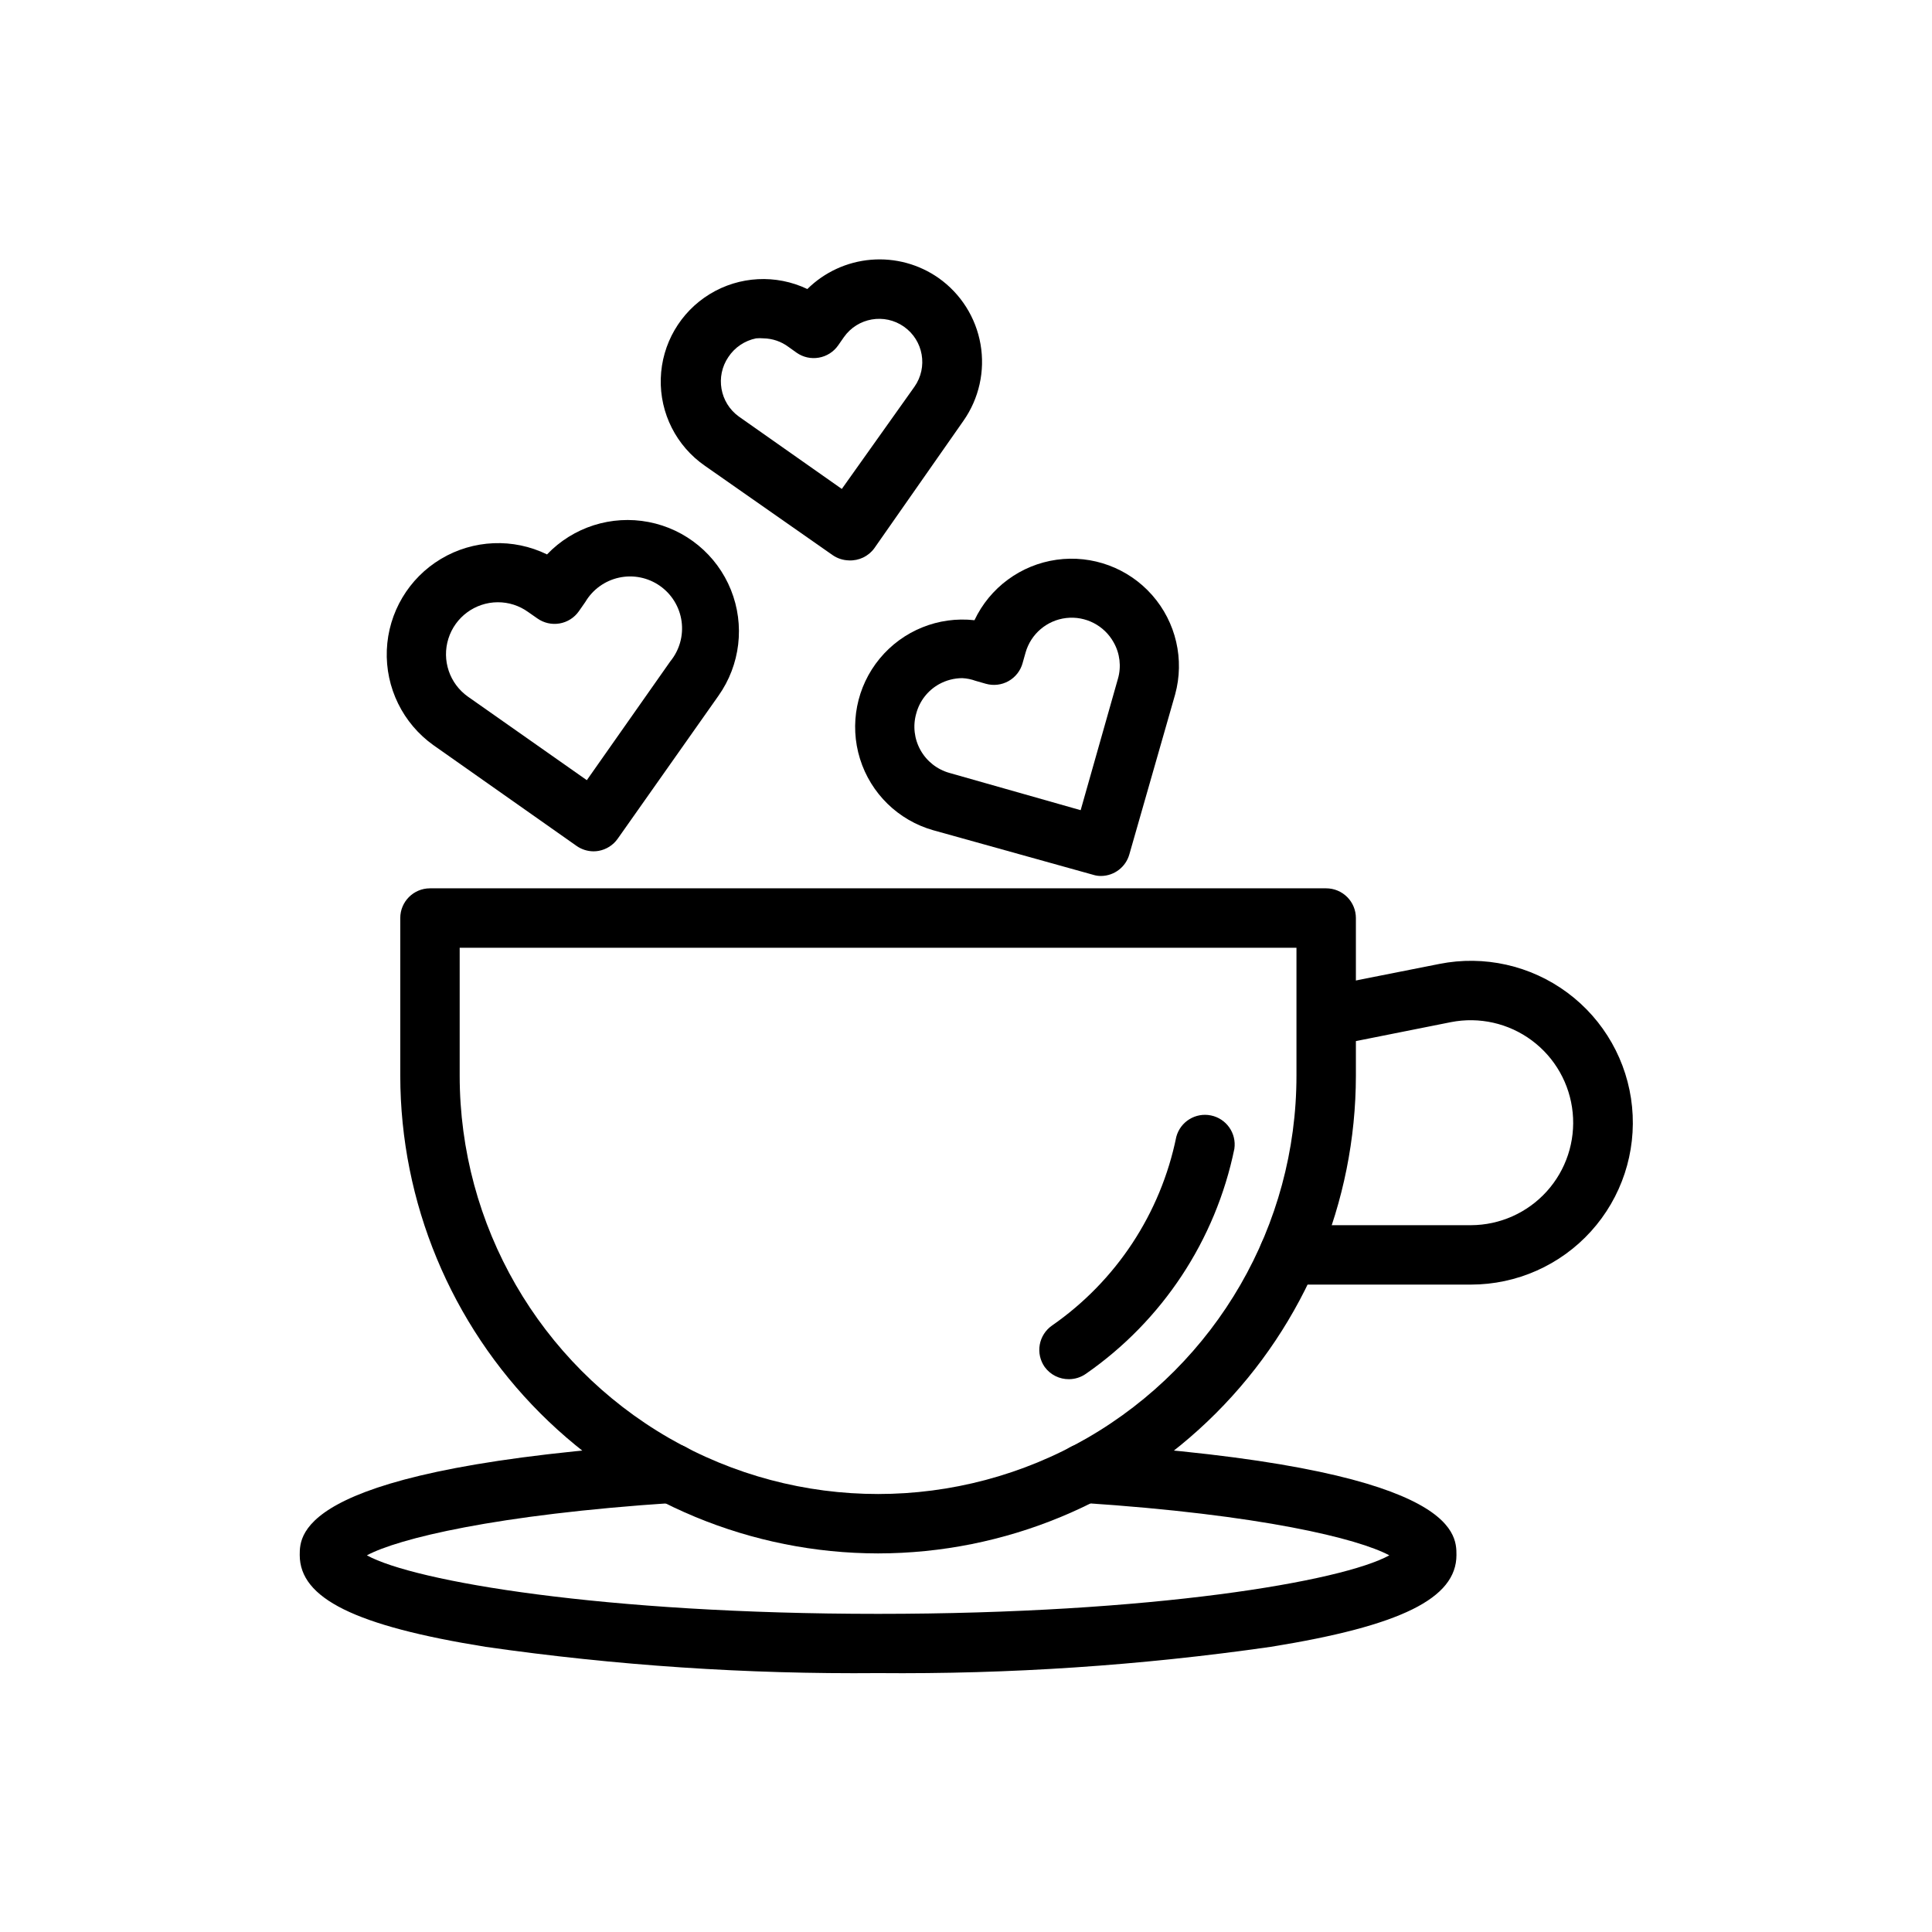
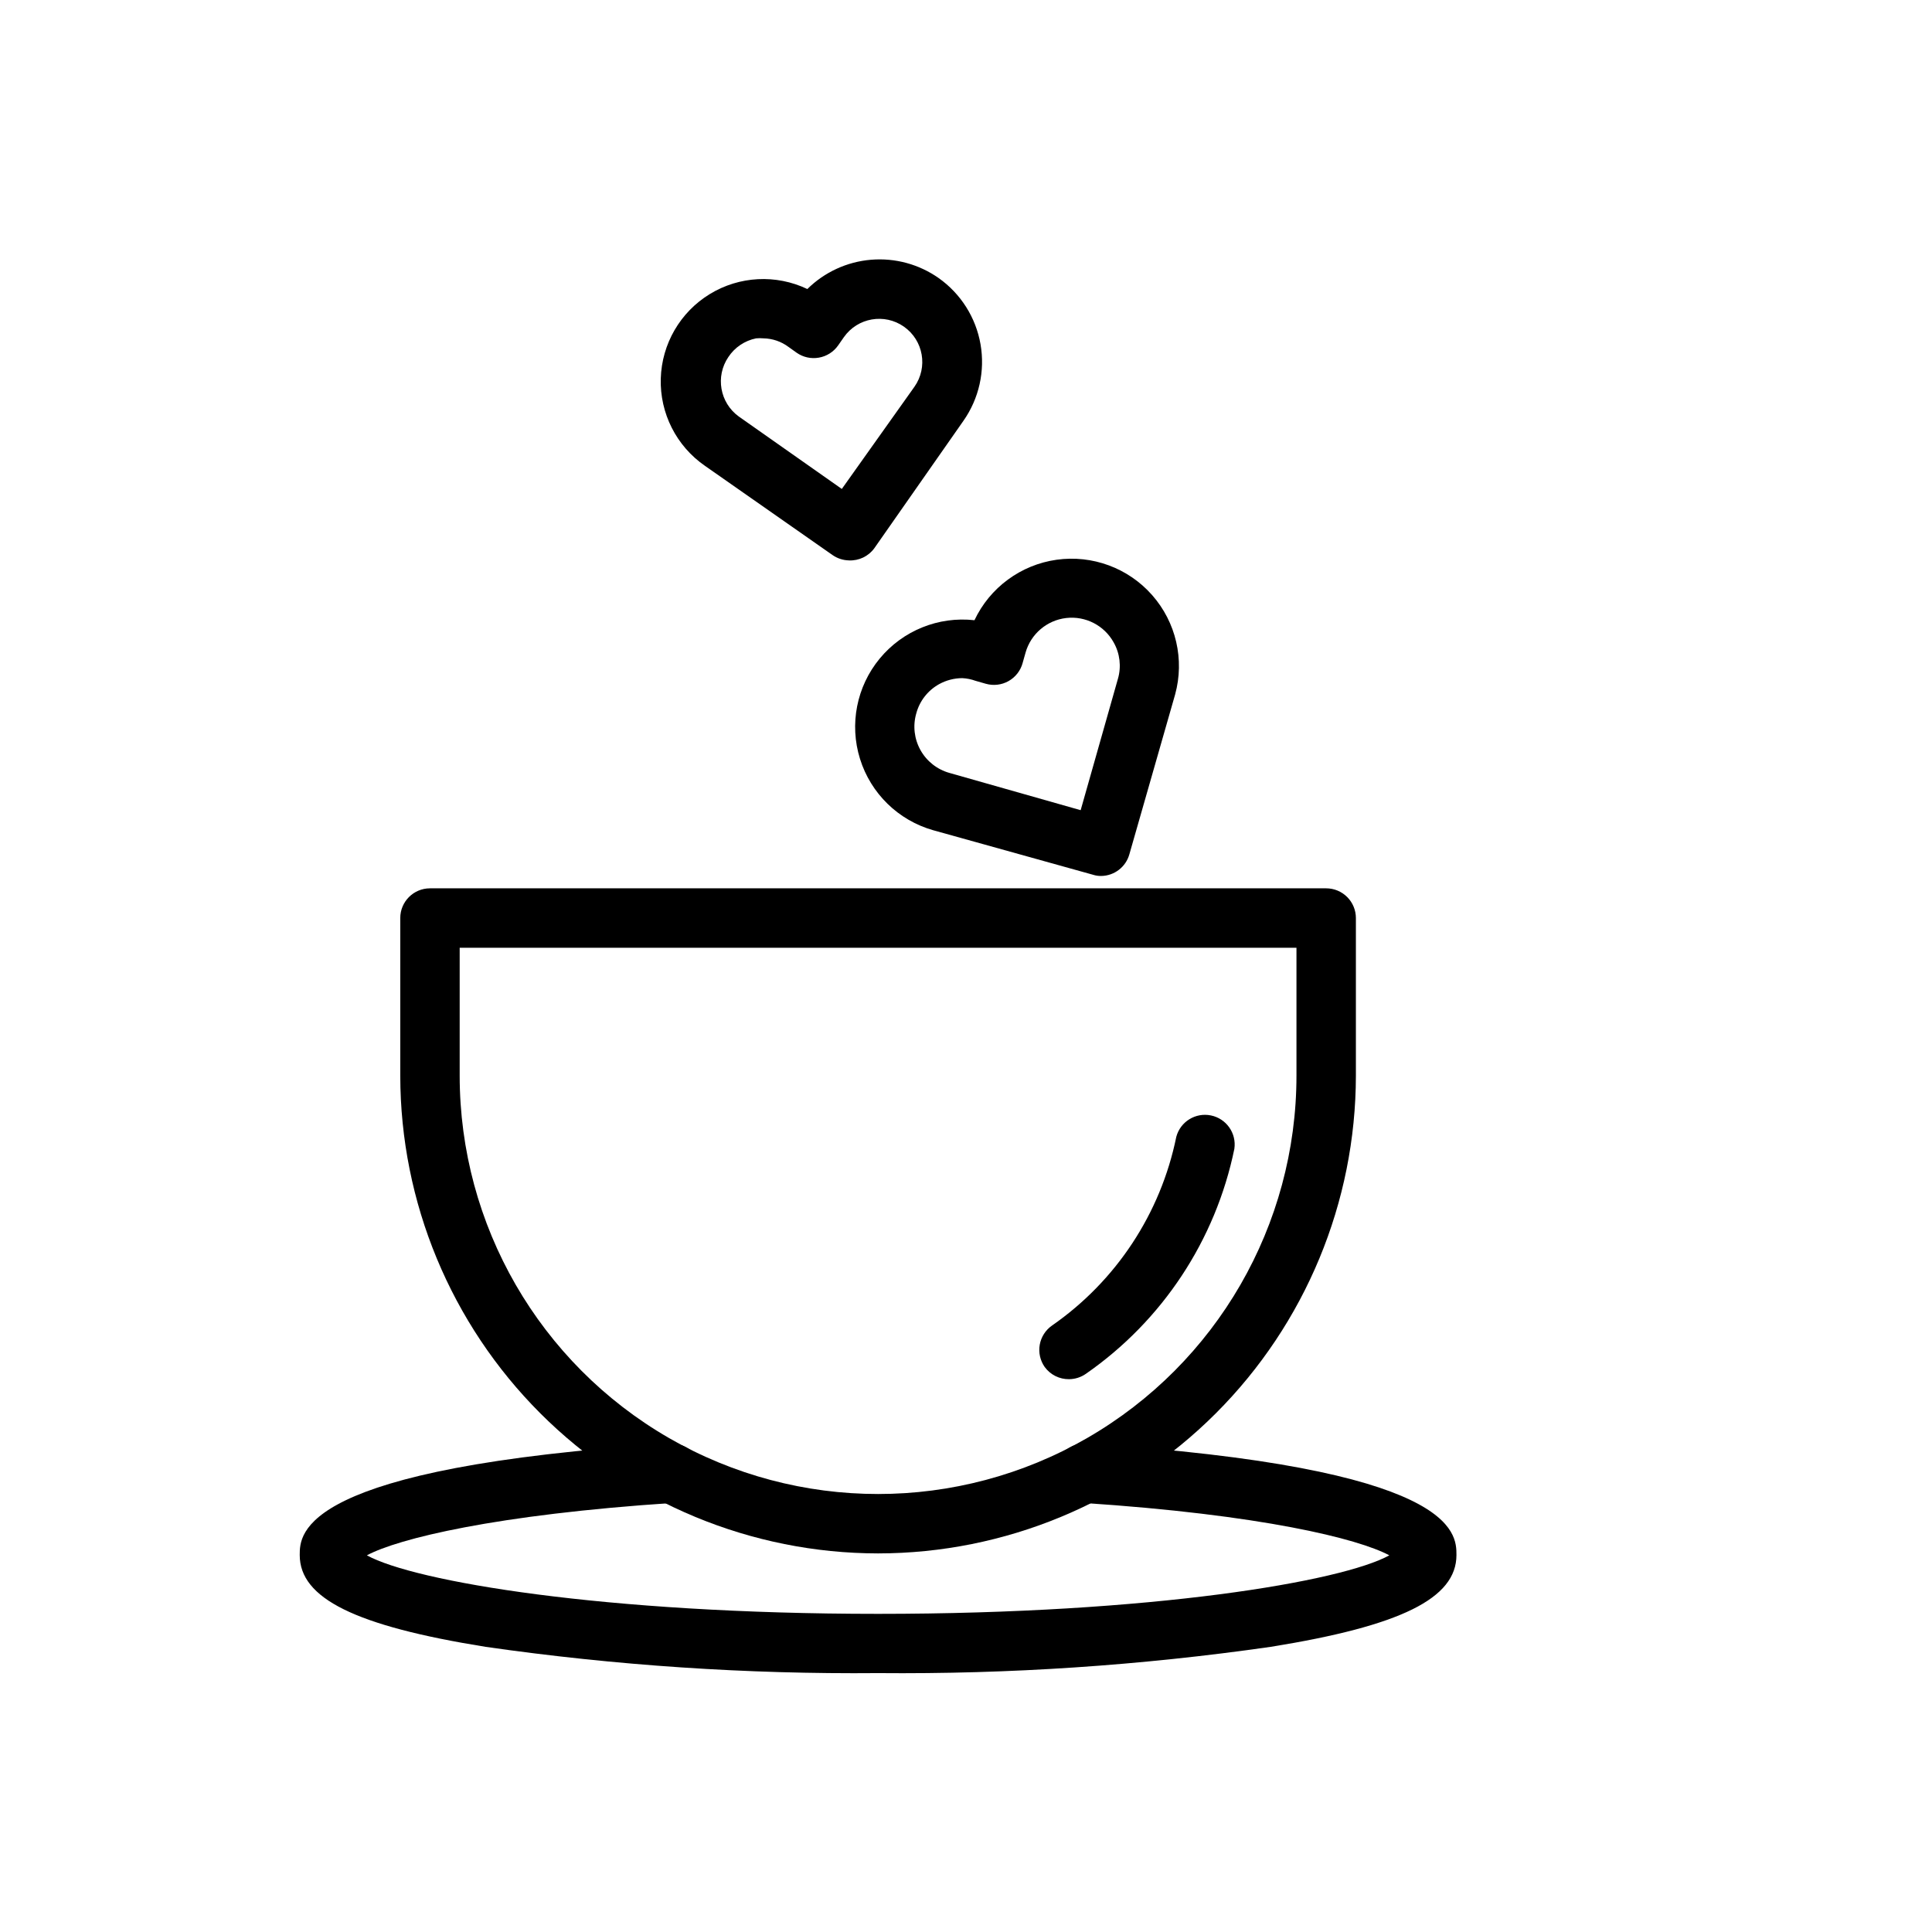
<svg xmlns="http://www.w3.org/2000/svg" fill="#000000" width="800px" height="800px" version="1.1" viewBox="144 144 512 512">
  <g>
    <path d="m376.7 555.67c-33.574-0.031-65.762-13.383-89.504-37.121-23.738-23.738-37.09-55.93-37.121-89.5v-41.762c0-4.348 3.527-7.871 7.875-7.871h237.5c2.09 0 4.09 0.828 5.566 2.305 1.477 1.477 2.309 3.481 2.309 5.566v41.762c-0.031 33.57-13.383 65.762-37.121 89.5-23.742 23.738-55.93 37.09-89.5 37.121zm-110.88-160.51v33.891c0 39.613 21.133 76.215 55.438 96.023 34.305 19.805 76.574 19.805 110.88 0 34.305-19.809 55.438-56.41 55.438-96.023v-33.891z" />
    <path d="m427.31 509.5c-2.547 0.031-4.949-1.172-6.453-3.231-1.203-1.711-1.676-3.828-1.316-5.891 0.363-2.059 1.531-3.891 3.246-5.09 17.012-11.812 28.809-29.73 32.945-50.027 1.082-4.023 5.113-6.504 9.195-5.656 4.082 0.844 6.797 4.723 6.191 8.844-4.973 24.195-19.066 45.547-39.359 59.633-1.305 0.91-2.856 1.406-4.449 1.418z" />
-     <path d="m533.82 484.43h-48.258c-4.348 0-7.871-3.523-7.871-7.871 0-4.348 3.523-7.871 7.871-7.871h48.258c7.652-0.02 14.945-3.269 20.078-8.949 5.137-5.68 7.633-13.262 6.879-20.879-0.75-7.621-4.684-14.566-10.828-19.133s-13.934-6.324-21.445-4.848l-29.207 5.824 0.004 0.004c-4.273 0.848-8.422-1.93-9.27-6.199-0.848-4.273 1.926-8.422 6.199-9.27l29.207-5.785h-0.004c11.879-2.367 24.203 0.398 33.934 7.609 9.727 7.211 15.957 18.199 17.145 30.254 1.188 12.051-2.769 24.043-10.902 33.02-8.133 8.973-19.68 14.094-31.789 14.094z" />
    <path d="m376.7 587.39c-34.805 0.312-69.582-2.016-104.03-6.965-34.52-5.551-49.238-12.832-49.238-24.324 0-5.746 0-23.184 98.008-29.559 4.348-0.285 8.098 3.012 8.383 7.359 0.281 4.348-3.012 8.102-7.359 8.383-47.23 3.109-73.012 9.484-81.238 13.895 12.594 6.926 62.66 15.508 135.48 15.508 72.816 0 122.92-8.582 135.48-15.508-8.227-4.41-33.891-10.785-81.238-13.895-4.348-0.281-7.644-4.035-7.363-8.383 0.285-4.348 4.039-7.644 8.383-7.359 98.008 6.375 98.008 23.617 98.008 29.559 0 11.492-14.719 18.773-49.199 24.324-34.465 4.949-69.254 7.277-104.07 6.965z" />
    <path d="m435.82 376.14c-0.723 0.012-1.438-0.094-2.125-0.312l-42.391-11.809c-9.246-2.625-16.539-9.738-19.395-18.914-2.859-9.172-0.895-19.168 5.223-26.578 6.121-7.41 15.562-11.234 25.113-10.164 4.09-8.66 12.27-14.684 21.754-16.023 9.488-1.34 19.012 2.188 25.34 9.379 6.328 7.191 8.617 17.086 6.082 26.324l-12.125 42.352c-0.941 3.363-3.984 5.703-7.477 5.746zm-36.801-52.426c-2.164 0.008-4.289 0.562-6.18 1.613-2.973 1.664-5.148 4.461-6.023 7.754-0.934 3.254-0.531 6.742 1.117 9.695 1.648 2.957 4.402 5.133 7.66 6.051l34.793 9.879 9.879-34.832 0.004-0.004c0.93-3.234 0.52-6.711-1.145-9.641-2.5-4.496-7.465-7.043-12.578-6.449-5.109 0.598-9.359 4.215-10.762 9.164l-0.789 2.793h0.004c-0.562 2.019-1.902 3.731-3.727 4.758-1.824 1.023-3.981 1.281-5.996 0.715l-2.754-0.789h-0.004c-1.121-0.41-2.305-0.648-3.5-0.707z" />
-     <path d="m301.29 369.61c-1.625-0.008-3.207-0.516-4.527-1.457l-37.863-26.648h-0.004c-8.125-5.781-12.781-15.273-12.383-25.238 0.402-9.961 5.805-19.051 14.367-24.164 8.562-5.109 19.129-5.551 28.09-1.176 6.934-7.254 17.074-10.488 26.93-8.586 9.852 1.898 18.066 8.676 21.805 17.988s2.488 19.883-3.312 28.07l-26.688 37.863c-1.199 1.707-3.023 2.867-5.078 3.231-0.441 0.074-0.891 0.117-1.336 0.117zm-25.391-66.008c-5.988 0.031-11.273 3.93-13.07 9.645s0.305 11.934 5.199 15.387l31.488 22.121 22.121-31.488c2.43-2.965 3.512-6.812 2.988-10.609-0.523-3.801-2.609-7.207-5.754-9.406-3.141-2.199-7.059-2.988-10.805-2.176-3.75 0.812-6.992 3.148-8.945 6.449l-1.73 2.481c-1.203 1.707-3.039 2.867-5.098 3.219-2.062 0.355-4.176-0.125-5.883-1.332l-2.481-1.73c-2.34-1.68-5.152-2.574-8.031-2.559z" />
    <path d="m368.98 292.51c-1.586-0.031-3.121-0.539-4.41-1.457l-33.77-23.617c-7.555-5.231-11.953-13.922-11.688-23.105 0.262-9.184 5.148-17.609 12.988-22.398 7.836-4.789 17.566-5.293 25.855-1.336 4.539-4.484 10.512-7.231 16.871-7.762 6.359-0.535 12.703 1.184 17.926 4.852 5.875 4.152 9.867 10.465 11.098 17.555 1.234 7.09-0.395 14.379-4.527 20.27l-23.617 33.77h0.004c-1.559 2.141-4.09 3.352-6.731 3.231zm-22.633-58.844c-0.656-0.059-1.312-0.059-1.969 0-3.016 0.605-5.668 2.391-7.359 4.957-3.481 5.133-2.262 12.098 2.754 15.746l27.316 19.207 19.246-27.082c3.633-5.16 2.387-12.289-2.773-15.918-5.164-3.633-12.293-2.391-15.922 2.773l-1.535 2.203c-1.207 1.715-3.051 2.879-5.117 3.231-2.051 0.359-4.156-0.109-5.863-1.301l-2.203-1.574h-0.004c-1.902-1.414-4.199-2.195-6.57-2.242z" />
  </g>
</svg>